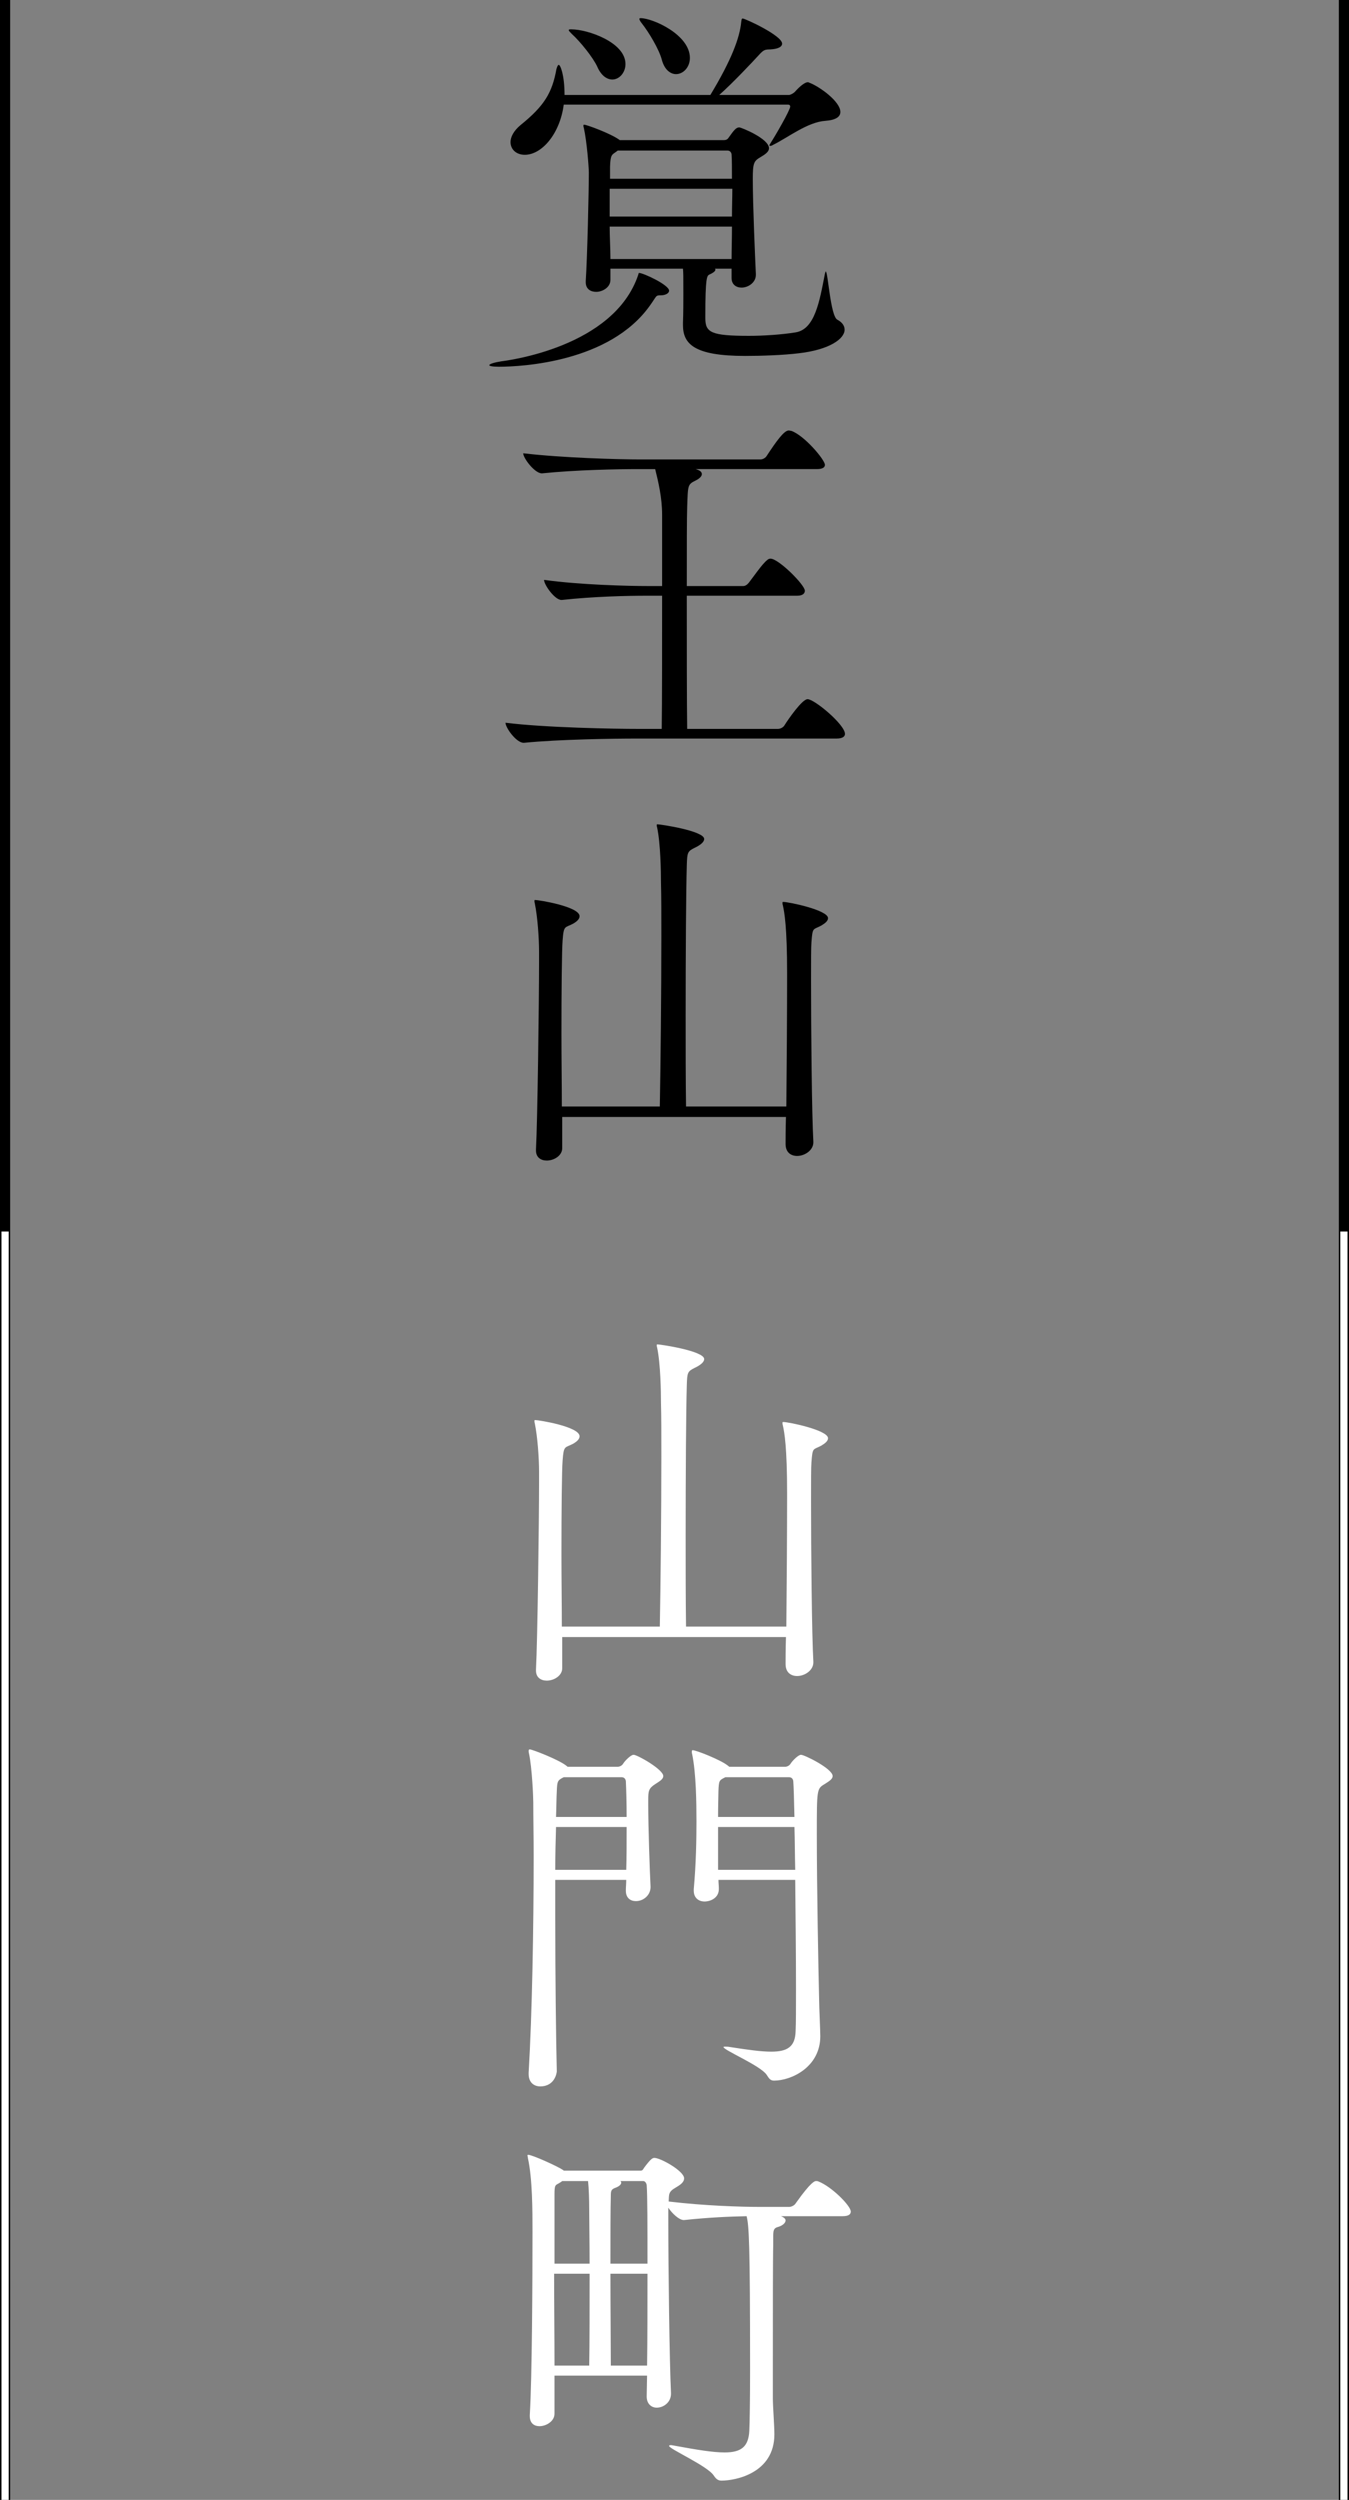
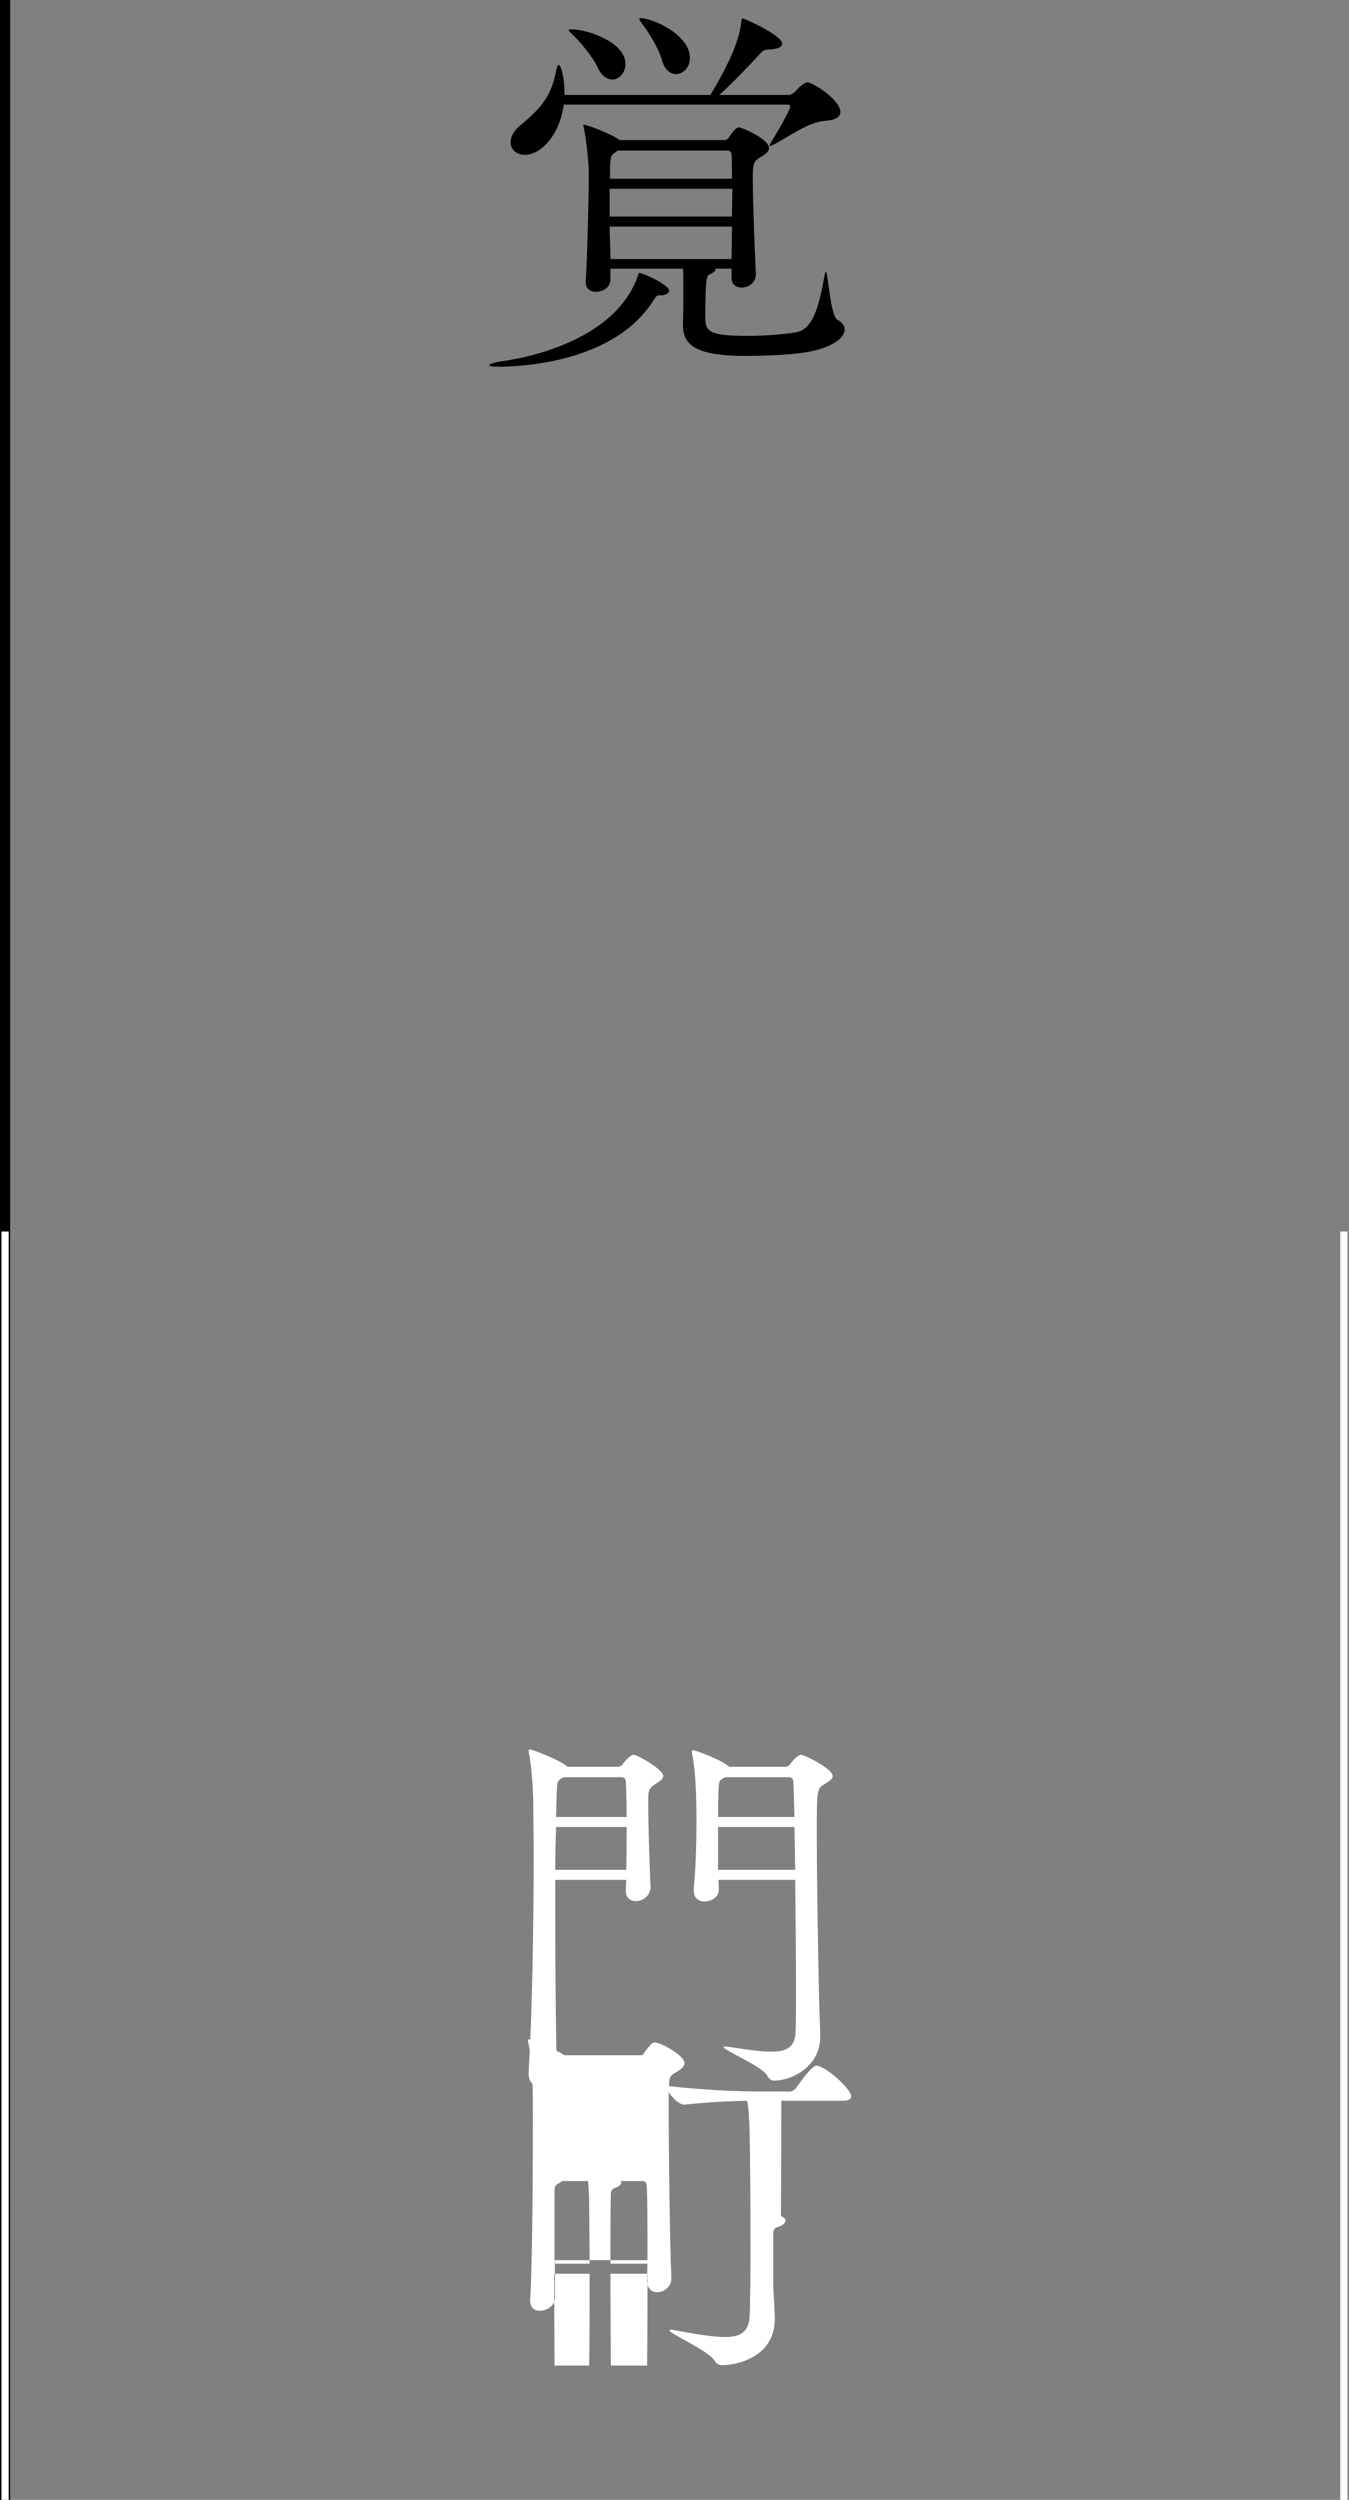
<svg xmlns="http://www.w3.org/2000/svg" id="_レイヤー_2" width="132.858" height="246.043" viewBox="0 0 132.858 246.043">
  <rect x="0" y="0" width="132.858" height="246.043" fill="#808080" stroke="none" />
  <defs>
    <style>.cls-1{fill:#000;}.cls-1,.cls-2{stroke-width:0px;}.cls-3{stroke:#000;}.cls-3,.cls-4{fill:none;stroke-miterlimit:10;}.cls-4{stroke:#fff;stroke-width:.712px;}.cls-2{fill:#fff;}</style>
  </defs>
  <g id="_レイヤー_1-2">
-     <line class="cls-3" x1="132.358" x2="132.358" y2="246.043" />
    <line class="cls-3" x1=".5" y1="246.043" x2=".5" />
    <path class="cls-1" d="M65.097,29.066c-.57,0-.38.038-1.102,1.025-3.951,5.547-12.576,6.003-14.855,6.003-.684,0-.95-.076-.95-.152,0-.114.456-.266,1.178-.38.57-.076,11.095-1.368,13.488-8.511.038-.114.038-.19.076-.19.418,0,2.964,1.178,2.964,1.748,0,.266-.38.456-.798.456ZM55.522,10.297c-.38,2.888-2.166,4.939-3.837,4.939-.836,0-1.406-.532-1.406-1.254,0-.494.304-1.102.988-1.672,2.355-1.899,3.116-3.191,3.534-5.509.076-.266.152-.417.228-.417.152,0,.57.95.57,2.963h14.362c2.09-3.458,2.888-5.623,3.04-7.181.038-.266.038-.342.152-.342.228,0,3.875,1.672,3.875,2.47,0,.342-.456.532-1.178.57-.532,0-.646.076-.988.418-.76.836-2.736,2.925-4.027,4.065h6.877c.114,0,.418-.152.57-.304.532-.608,1.026-.95,1.254-.95.038,0,.114,0,.152.038,1.026.38,3.078,1.862,3.078,2.888,0,.456-.418.798-1.482.874-1.748.114-3.724,1.672-5.129,2.356-.114.076-.228.114-.304.114-.038,0-.076-.038-.076-.076,0-.038.076-.114.152-.266.38-.57,1.9-3.191,1.9-3.534,0-.114-.076-.19-.19-.19h-22.113ZM58.828,6.574c-.418-.912-1.672-2.47-2.508-3.23-.19-.19-.304-.304-.304-.38,0-.076.076-.076.266-.076,1.558,0,5.319,1.254,5.319,3.419,0,.836-.608,1.52-1.292,1.52-.532,0-1.102-.38-1.481-1.253ZM72.05,26.444h-1.634c.038.038.038.076.038.114,0,.152-.304.342-.57.456-.266.114-.418.266-.418,4.141v.152c0,1.406.532,1.748,4.293,1.748,1.406,0,3.191-.114,4.597-.342,1.9-.304,2.356-3.04,2.888-5.775.038-.152.076-.228.076-.228.228,0,.456,4.37,1.14,4.75.494.266.722.608.722.988,0,.912-1.52,1.976-4.483,2.317-1.52.19-3.686.266-5.319.266-5.015,0-6.117-1.178-6.117-3.04v-.228c.038-.836.038-2.242.038-2.773,0-1.9,0-2.09-.038-2.546h-7.143v1.102c0,.722-.76,1.178-1.406,1.178-.532,0-1.026-.266-1.026-.95v-.114c.152-2.317.304-8.814.304-10.676,0-.494-.19-3.04-.494-4.407-.038-.076-.038-.152-.038-.228s.038-.076.076-.076c.228,0,2.546.836,3.458,1.482l.038.038h10.22c.19,0,.38-.038.494-.228.57-.798.76-1.026,1.064-1.026.19,0,2.925,1.102,2.925,2.052,0,.38-.456.646-.836.874-.646.38-.76.57-.76,2.127,0,2.508.228,7.789.304,9.385v.076c0,.76-.76,1.253-1.406,1.253-.532,0-.988-.304-.988-.95v-.912ZM60.044,18.579v2.736h12.044c0-.95.038-1.862.038-2.736h-12.082ZM60.044,22.303c0,1.064.076,2.127.076,3.191h11.931c0-.95.038-2.052.038-3.191h-12.044ZM60.841,14.818l-.152.114c-.418.304-.57.266-.608,1.482v1.178h12.006c0-.988,0-1.862-.038-2.394,0-.114-.114-.38-.38-.38h-10.828ZM65.172,5.851c-.266-.988-1.253-2.66-1.976-3.571-.152-.19-.228-.342-.228-.418,0-.038.038-.076.114-.076,1.216,0,4.863,1.634,4.863,3.914,0,.912-.646,1.596-1.368,1.596-.532,0-1.14-.418-1.406-1.444Z" />
-     <path class="cls-1" d="M62.627,72.689c-2.128,0-7.599.076-11.019.418h-.038c-.722,0-1.786-1.481-1.786-1.976,3.914.494,10.829.608,13.032.608h2.355c.038-2.545.038-8.283.038-13.108h-1.52c-1.938,0-5.243.076-8.359.418h-.038c-.646,0-1.709-1.482-1.709-1.976,3.571.494,8.321.608,10.296.608h1.33v-7.029c0-1.672-.38-3.268-.684-4.483h-1.596c-2.089,0-6.193.076-9.536.418h-.038c-.684,0-1.824-1.482-1.824-1.976,3.837.456,9.384.608,11.55.608h11.816c.228,0,.494-.152.608-.342.95-1.444,1.71-2.508,2.166-2.508.114,0,.19.038.266.038,1.292.456,3.306,2.85,3.306,3.343,0,.228-.19.418-.798.418h-11.93l.114.038c.342.114.494.266.494.456s-.19.418-.57.608c-.836.418-.798.418-.874,2.622-.038.912-.038,4.065-.038,7.789h5.547c.228,0,.418-.152.57-.342.418-.532,1.33-1.862,1.786-2.204.114-.114.228-.152.342-.152.798,0,3.381,2.583,3.381,3.153,0,.228-.152.494-.76.494h-10.867c0,4.939,0,10.524.038,13.108h8.929c.266,0,.532-.152.646-.342.38-.608,1.748-2.584,2.28-2.584.684,0,3.685,2.508,3.685,3.42,0,.228-.19.456-.836.456h-19.757Z" />
-     <path class="cls-1" d="M55.37,109.931v3.077c0,.722-.798,1.216-1.52,1.216-.57,0-1.063-.304-1.063-.988v-.114c.152-2.773.304-14.742.304-18.465v-.95c0-1.406-.152-3.496-.418-4.788-.038-.114-.038-.228-.038-.266,0-.076.038-.076.076-.076.342,0,4.369.646,4.369,1.596,0,.266-.228.494-.608.722-.836.456-.95.114-1.063,1.671-.076.95-.114,4.939-.114,9.195,0,2.47.038,5.015.038,7.143h9.65c.076-3.875.152-11.17.152-16.718,0-2.127,0-3.989-.038-5.319,0-1.026-.038-3.837-.38-5.433-.038-.114-.038-.19-.038-.228,0-.076.038-.076.076-.076.304,0,4.597.646,4.597,1.444,0,.304-.38.608-.95.874-.684.342-.722.456-.76,1.672-.076,2.583-.114,8.777-.114,14.818,0,3.229,0,6.421.038,8.967h9.878c.038-3.837.076-9.613.076-13.07,0-4.597-.266-6.041-.417-6.725-.038-.114-.038-.228-.038-.266,0-.076.038-.076.076-.076.532,0,4.408.798,4.408,1.596,0,.266-.266.494-.646.722-.836.456-.874.114-.988,1.671-.038.418-.038,1.824-.038,3.724,0,4.939.076,13.298.228,15.882.038.835-.836,1.406-1.596,1.406-.608,0-1.14-.342-1.14-1.178v-.076c0-.418,0-1.368.038-2.583h-22.037Z" />
-     <path class="cls-2" d="M55.37,161.117v3.077c0,.722-.798,1.216-1.52,1.216-.57,0-1.063-.304-1.063-.988v-.114c.152-2.774.304-14.742.304-18.465v-.95c0-1.406-.152-3.496-.418-4.788-.038-.114-.038-.228-.038-.266,0-.076.038-.076.076-.076.342,0,4.369.646,4.369,1.596,0,.266-.228.494-.608.722-.836.456-.95.114-1.063,1.672-.076.95-.114,4.939-.114,9.195,0,2.47.038,5.015.038,7.143h9.65c.076-3.875.152-11.17.152-16.718,0-2.127,0-3.989-.038-5.319,0-1.026-.038-3.837-.38-5.433-.038-.114-.038-.19-.038-.228,0-.076.038-.076.076-.076.304,0,4.597.646,4.597,1.444,0,.304-.38.608-.95.874-.684.342-.722.456-.76,1.672-.076,2.583-.114,8.777-.114,14.818,0,3.229,0,6.421.038,8.967h9.878c.038-3.837.076-9.613.076-13.07,0-4.597-.266-6.041-.417-6.725-.038-.114-.038-.228-.038-.266,0-.076.038-.076.076-.076.532,0,4.408.798,4.408,1.596,0,.266-.266.494-.646.722-.836.456-.874.114-.988,1.671-.038.418-.038,1.824-.038,3.724,0,4.939.076,13.298.228,15.882.038.835-.836,1.406-1.596,1.406-.608,0-1.14-.342-1.14-1.178v-.076c0-.418,0-1.368.038-2.583h-22.037Z" />
    <path class="cls-2" d="M54.686,185.02v3.761c0,5.927.076,12.082.152,15.084,0,.076-.152,1.481-1.634,1.481-.607,0-1.14-.38-1.14-1.216v-.114c.342-5.737.494-14.286.494-21.315,0-1.9-.038-3.724-.038-5.319,0-.494-.114-3.343-.418-4.787-.038-.114-.038-.228-.038-.266,0-.114.038-.152.114-.152.228,0,2.697.95,3.533,1.558.038.038.114.076.19.152h4.939c.19,0,.418-.114.532-.304.19-.304.76-.874,1.026-.874.38,0,2.926,1.444,2.926,2.09,0,.342-.456.57-.798.798-.646.418-.684.684-.684,1.558v.532c0,2.052.152,6.573.228,7.979.038.798-.646,1.444-1.444,1.444-.532,0-.988-.304-.988-1.026v-.076c0-.266.038-.608.038-.988h-6.991ZM54.762,179.815c-.038,1.254-.076,2.698-.076,4.217h6.991c.038-1.216.038-2.735.038-4.217h-6.953ZM55.522,174.914c-.608.304-.646.38-.684,1.368-.038.684-.038,1.558-.076,2.545h6.953c0-1.406-.038-2.697-.076-3.496,0-.114-.076-.417-.418-.417h-5.699ZM70.758,185.02c0,.304.038.57.038.836.038.95-.836,1.292-1.406,1.292s-1.064-.342-1.064-1.064v-.152c.228-2.507.266-4.939.266-6.649,0-1.9-.038-4.75-.418-6.611-.038-.114-.038-.228-.038-.266,0-.114.038-.152.076-.152.342,0,2.66.912,3.42,1.481.038.038.114.076.19.152h5.509c.19,0,.418-.114.532-.304.19-.304.76-.874,1.026-.874.342,0,3.115,1.368,3.115,2.09,0,.342-.456.57-.798.798-.76.456-.76.494-.76,4.978,0,5.129.152,13.146.228,16.299,0,.608.114,3.001.114,3.534,0,3.04-2.85,4.369-4.559,4.369-.38,0-.494-.228-.722-.57-.608-.912-4.255-2.432-4.255-2.736,0-.038.076-.038.19-.038s.266,0,.456.038c1.71.266,3.04.456,4.065.456,1.596,0,2.356-.494,2.394-2.014.038-.798.038-2.317.038-4.179,0-3.04-.038-7.067-.076-10.714h-7.561ZM71.441,174.914c-.607.304-.646.304-.684,1.368,0,.418-.038,1.368-.038,2.545h7.523c-.038-1.709-.076-3.001-.114-3.496,0-.114-.076-.417-.418-.417h-6.27ZM70.72,179.815v4.217h7.599c-.038-1.52-.038-2.963-.076-4.217h-7.523Z" />
-     <path class="cls-2" d="M76.913,218.12c.304.114.456.266.456.418,0,.266-.342.532-.76.646-.418.114-.456.342-.456.95v.76c-.038,1.253-.038,7.181-.038,11.36v3.799c0,.76.152,2.698.152,3.533,0,3.837-3.837,4.56-5.206,4.56-.342,0-.532-.152-.76-.494-.608-.95-4.407-2.622-4.407-2.925,0-.038.076-.076.152-.076.114,0,.266.038.494.076,2.089.38,3.647.646,4.825.646,1.596,0,2.355-.532,2.432-2.128.038-.722.076-3.153.076-6.003,0-12.69-.114-14.21-.342-15.122-1.709.038-3.647.114-6.155.38h-.038c-.456,0-1.14-.646-1.52-1.216v1.33c0,4.369.114,13.868.266,16.907v.076c0,.836-.722,1.368-1.406,1.368-.494,0-.988-.342-.988-1.102l.038-2.052h-9.119v3.761c0,.722-.798,1.216-1.482,1.216-.494,0-.95-.266-.95-.988v-.114c.228-3.724.266-13.374.266-18.047,0-2.052,0-5.205-.456-7.257,0-.114-.038-.152-.038-.228,0-.076.038-.076.076-.076.38,0,2.926,1.14,3.458,1.52l.038.038h7.561c.19,0,.228-.076.342-.266.646-.874.836-.988,1.026-.988.608,0,2.926,1.292,2.926,2.014,0,.418-.456.684-.836.912-.722.418-.646.646-.684,1.368,3.534.418,7.067.532,9.157.532h2.698c.228,0,.532-.152.646-.342,1.558-2.204,1.9-2.204,2.014-2.204.076,0,.152,0,.228.038,1.292.494,3.192,2.394,3.192,2.964,0,.228-.152.456-.798.456h-6.079ZM58.03,232.824c.038-2.09.038-5.737.038-9.043h-3.495c0,2.964.038,6.269.038,9.043h3.419ZM58.067,222.793c0-2.166-.038-4.104-.038-5.281,0-1.026-.038-2.127-.114-2.85h-2.545c-.076.076-.228.152-.342.228-.342.19-.418.152-.418,1.102v6.801h3.457ZM63.767,222.793c0-3.609,0-6.725-.076-7.713,0-.114-.114-.418-.342-.418h-2.241c.038.038.076.114.076.152,0,.19-.228.38-.532.494-.418.152-.494.266-.494.76-.038,1.406-.038,3.952-.038,6.725h3.647ZM63.729,232.824c.038-2.622.038-5.965.038-9.043h-3.647c0,3.382.038,6.915.038,9.043h3.572Z" />
+     <path class="cls-2" d="M76.913,218.12c.304.114.456.266.456.418,0,.266-.342.532-.76.646-.418.114-.456.342-.456.95v.76v3.799c0,.76.152,2.698.152,3.533,0,3.837-3.837,4.56-5.206,4.56-.342,0-.532-.152-.76-.494-.608-.95-4.407-2.622-4.407-2.925,0-.038.076-.076.152-.076.114,0,.266.038.494.076,2.089.38,3.647.646,4.825.646,1.596,0,2.355-.532,2.432-2.128.038-.722.076-3.153.076-6.003,0-12.69-.114-14.21-.342-15.122-1.709.038-3.647.114-6.155.38h-.038c-.456,0-1.14-.646-1.52-1.216v1.33c0,4.369.114,13.868.266,16.907v.076c0,.836-.722,1.368-1.406,1.368-.494,0-.988-.342-.988-1.102l.038-2.052h-9.119v3.761c0,.722-.798,1.216-1.482,1.216-.494,0-.95-.266-.95-.988v-.114c.228-3.724.266-13.374.266-18.047,0-2.052,0-5.205-.456-7.257,0-.114-.038-.152-.038-.228,0-.076.038-.076.076-.076.38,0,2.926,1.14,3.458,1.52l.038.038h7.561c.19,0,.228-.076.342-.266.646-.874.836-.988,1.026-.988.608,0,2.926,1.292,2.926,2.014,0,.418-.456.684-.836.912-.722.418-.646.646-.684,1.368,3.534.418,7.067.532,9.157.532h2.698c.228,0,.532-.152.646-.342,1.558-2.204,1.9-2.204,2.014-2.204.076,0,.152,0,.228.038,1.292.494,3.192,2.394,3.192,2.964,0,.228-.152.456-.798.456h-6.079ZM58.03,232.824c.038-2.09.038-5.737.038-9.043h-3.495c0,2.964.038,6.269.038,9.043h3.419ZM58.067,222.793c0-2.166-.038-4.104-.038-5.281,0-1.026-.038-2.127-.114-2.85h-2.545c-.076.076-.228.152-.342.228-.342.19-.418.152-.418,1.102v6.801h3.457ZM63.767,222.793c0-3.609,0-6.725-.076-7.713,0-.114-.114-.418-.342-.418h-2.241c.038.038.076.114.076.152,0,.19-.228.38-.532.494-.418.152-.494.266-.494.76-.038,1.406-.038,3.952-.038,6.725h3.647ZM63.729,232.824c.038-2.622.038-5.965.038-9.043h-3.647c0,3.382.038,6.915.038,9.043h3.572Z" />
    <line class="cls-4" x1="132.358" y1="121.207" x2="132.358" y2="246.043" />
    <line class="cls-4" x1=".5" y1="246.043" x2=".5" y2="121.207" />
  </g>
</svg>